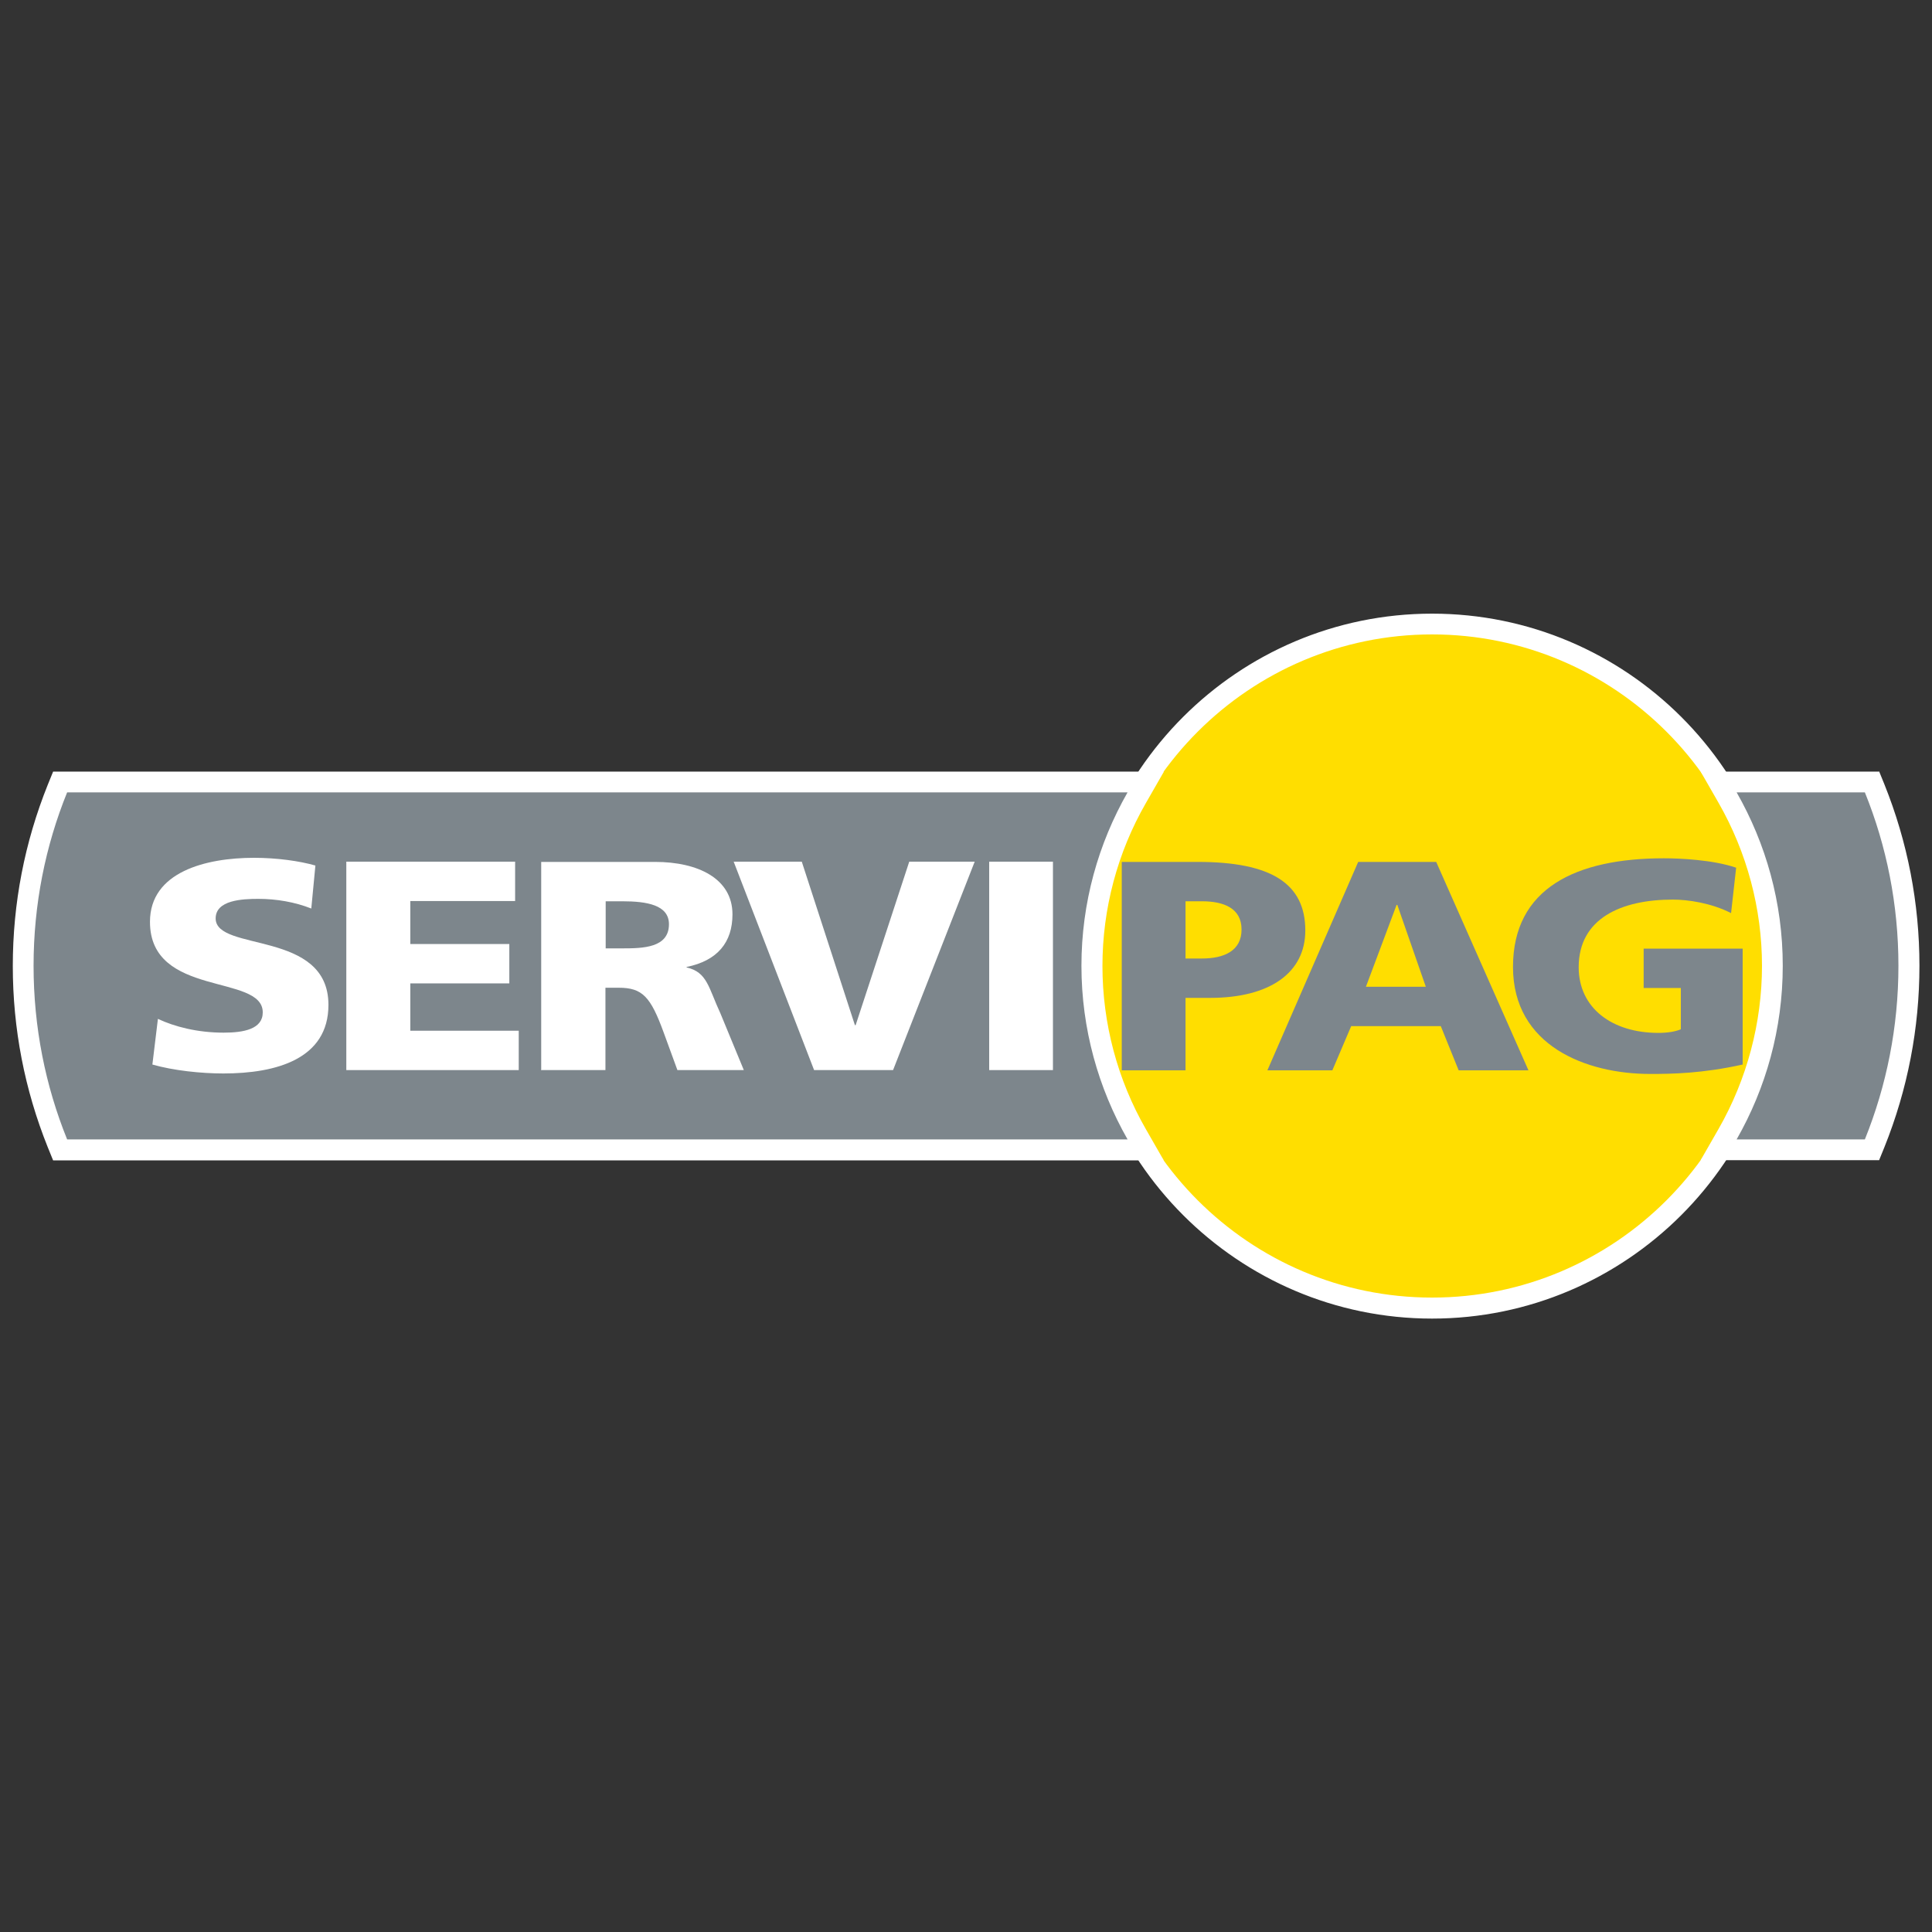
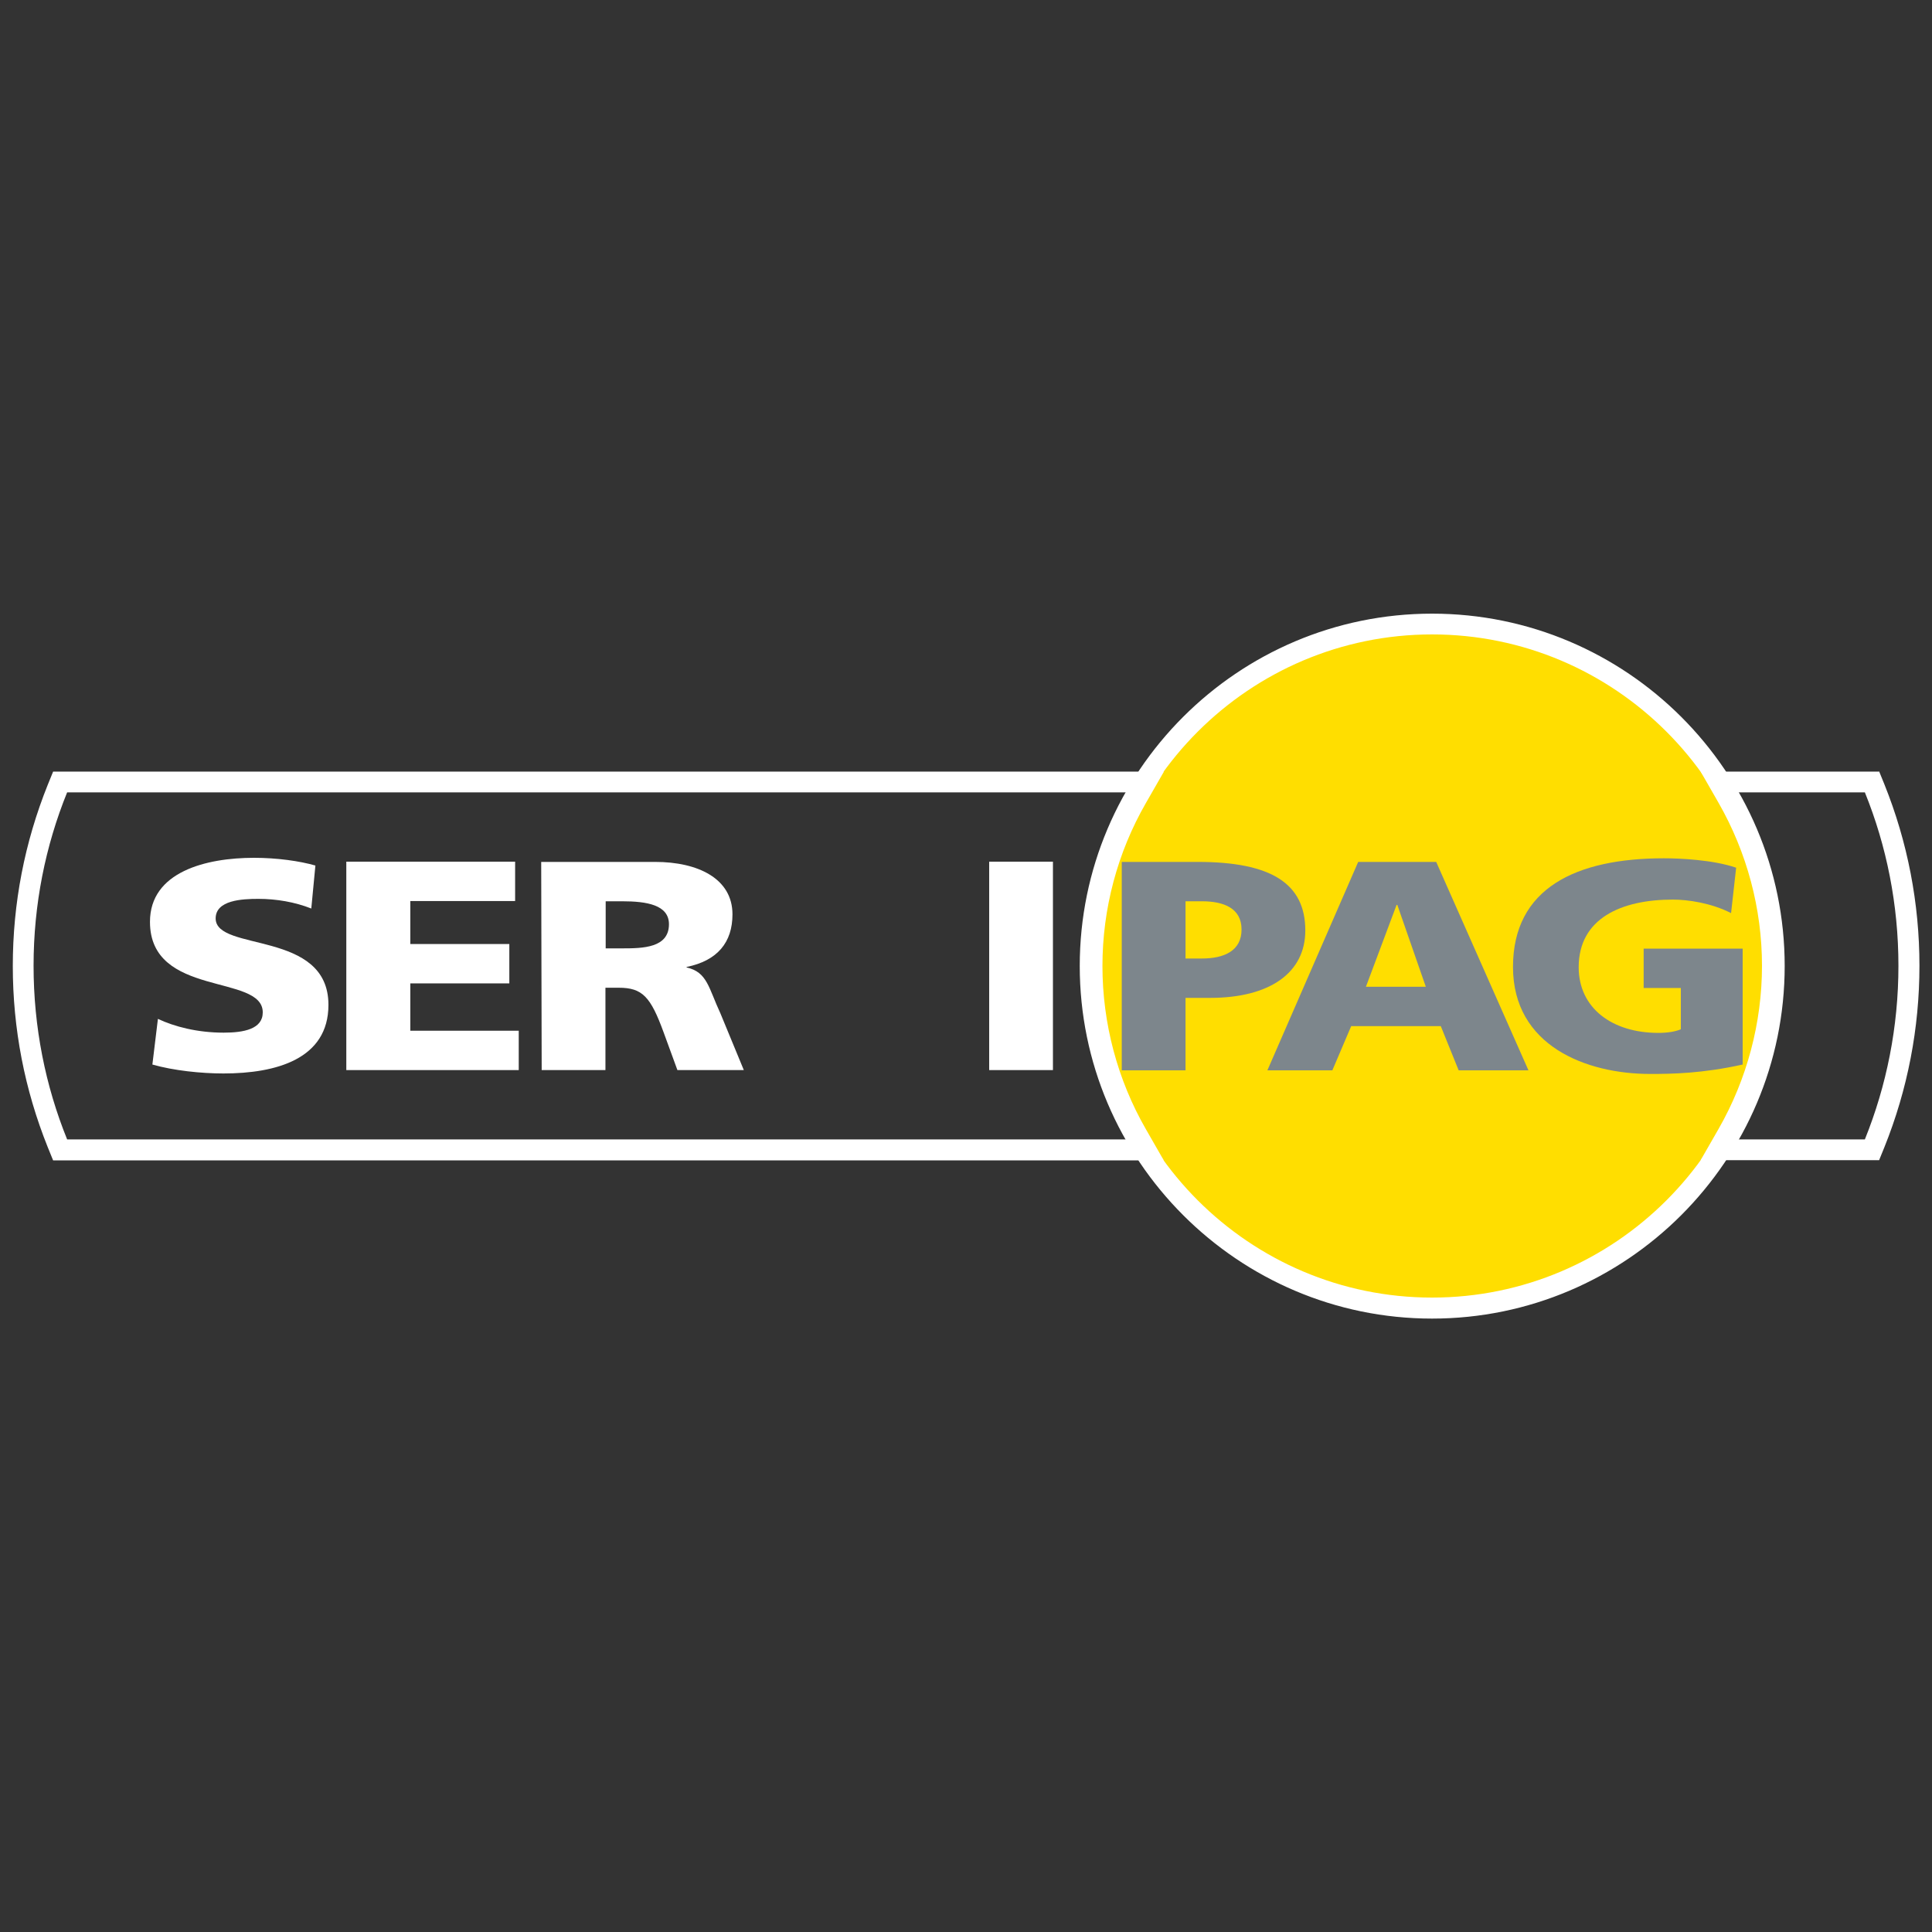
<svg xmlns="http://www.w3.org/2000/svg" id="Layer_1" data-name="Layer 1" width="80" height="80" viewBox="0 0 80 80">
  <rect x="0" y="0" width="80" height="80" fill="#333333" stroke="none" />
  <defs>
    <style>
      .cls-1 {
        fill: #ffde00;
      }

      .cls-2 {
        fill: #fff;
      }

      .cls-3 {
        fill: #7d868c;
      }
    </style>
  </defs>
  <g id="layer1">
    <g id="g4808">
      <g id="g4507">
        <path id="path4509" class="cls-1" d="M59.3,54.16c-7.81,0-14.16-6.35-14.16-14.16s6.35-14.16,14.16-14.16,14.17,6.35,14.17,14.16-6.35,14.16-14.17,14.16" />
      </g>
      <g id="g4511">
        <path id="path4513" class="cls-2" d="M59.3,25.41c-8.05,0-14.59,6.55-14.59,14.59s6.55,14.6,14.59,14.6,14.6-6.55,14.6-14.6-6.55-14.59-14.6-14.59M59.3,26.27c7.57,0,13.73,6.16,13.73,13.73s-6.16,13.73-13.73,13.73-13.73-6.16-13.73-13.73,6.16-13.73,13.73-13.73" />
      </g>
      <g id="g4515">
-         <path id="path4517" class="cls-3" d="M2.49,47.62l-.11-.27c-.94-2.34-1.42-4.81-1.42-7.35s.48-5.01,1.42-7.35l.11-.27h44.95l-.37.65c-1.21,2.12-1.85,4.53-1.85,6.97s.64,4.85,1.85,6.97l.37.65H2.49Z" />
-       </g>
+         </g>
      <g id="g4519">
        <path id="path4521" class="cls-2" d="M48.18,31.95H2.2l-.22.54c-.96,2.39-1.45,4.91-1.45,7.51s.49,5.12,1.45,7.51l.22.54h45.99l-.74-1.29c-1.18-2.05-1.8-4.39-1.8-6.76s.62-4.7,1.8-6.75l.74-1.29ZM46.69,32.81c-1.21,2.12-1.91,4.57-1.91,7.18s.7,5.07,1.91,7.19H2.78c-.9-2.22-1.39-4.65-1.39-7.19s.49-4.96,1.39-7.18h43.91" />
      </g>
      <g id="g4523">
-         <path id="path4525" class="cls-3" d="M71.16,47.62l.37-.65c1.21-2.12,1.86-4.53,1.86-6.97s-.64-4.85-1.85-6.97l-.37-.65h6.35l.11.27c.94,2.34,1.42,4.81,1.42,7.35s-.48,5.01-1.42,7.35l-.11.27h-6.35Z" />
-       </g>
+         </g>
      <g id="g4527">
        <path id="path4529" class="cls-2" d="M77.8,31.95h-7.38l.74,1.29c1.18,2.06,1.8,4.39,1.8,6.75s-.62,4.7-1.8,6.76l-.74,1.29h7.39l.22-.54c.96-2.39,1.45-4.92,1.45-7.51s-.49-5.12-1.45-7.51l-.22-.54ZM77.22,32.81c.9,2.22,1.39,4.65,1.39,7.18s-.49,4.96-1.39,7.19h-5.31c1.21-2.12,1.91-4.57,1.91-7.19s-.7-5.06-1.91-7.18h5.31" />
      </g>
      <g id="g4531">
        <path id="path4533" class="cls-3" d="M49.09,37.32h.68c.91,0,1.64.29,1.64,1.17s-.72,1.2-1.64,1.2h-.68v-2.37ZM46.45,44.32h2.64v-3h1.02c2.47,0,3.94-1.04,3.94-2.79,0-1.95-1.42-2.84-4.45-2.84h-3.15v8.63Z" />
      </g>
      <g id="g4535">
        <path id="path4537" class="cls-3" d="M59.04,40.86h-2.48l1.27-3.39h.03l1.18,3.39ZM52.49,44.32h2.68l.78-1.83h3.71l.74,1.83h2.89l-3.82-8.63h-3.23l-3.76,8.63Z" />
      </g>
      <g id="g4539">
        <path id="path4541" class="cls-3" d="M72.16,44.08c-1.67.37-2.92.39-3.83.39-2.64,0-5.68-1.16-5.68-4.43s2.62-4.5,6.25-4.5c.65,0,2.03.06,2.99.39l-.21,1.88c-.82-.42-1.79-.56-2.41-.56-2.14,0-3.9.78-3.9,2.8,0,1.69,1.38,2.72,3.3,2.72.36,0,.7-.05.93-.15v-1.71h-1.54v-1.63h4.1v4.8Z" />
      </g>
      <g id="g4543">
        <path id="path4545" class="cls-2" d="M6.54,42.19c.68.32,1.63.57,2.72.57.84,0,1.62-.15,1.62-.84,0-1.61-4.67-.6-4.67-3.75,0-2.07,2.32-2.65,4.31-2.65.94,0,1.88.13,2.54.32l-.17,1.78c-.68-.27-1.45-.4-2.19-.4-.67,0-1.77.05-1.77.81,0,1.4,4.67.46,4.67,3.58,0,2.24-2.16,2.84-4.35,2.84-.92,0-2.07-.12-2.94-.37l.23-1.9Z" />
      </g>
      <g id="g4547">
        <path id="path4549" class="cls-2" d="M14.35,35.68h6.98v1.63h-4.34v1.78h4.1v1.63h-4.1v1.96h4.49v1.63h-7.14v-8.63Z" />
      </g>
      <g id="g4551">
-         <path id="path4553" class="cls-2" d="M25.08,37.32h.69c1.01,0,1.93.15,1.93.95,0,.98-1.08,1-1.93,1h-.69s0-1.96,0-1.96ZM22.43,44.31h2.64v-3.41h.55c.98,0,1.32.37,1.86,1.85l.57,1.56h2.75l-.97-2.35c-.49-1.05-.54-1.71-1.4-1.9v-.02c1.28-.26,1.9-1.02,1.9-2.18,0-1.48-1.43-2.17-3.2-2.17h-4.72v8.63Z" />
+         <path id="path4553" class="cls-2" d="M25.08,37.32h.69c1.01,0,1.93.15,1.93.95,0,.98-1.08,1-1.93,1h-.69s0-1.96,0-1.96ZM22.43,44.31h2.64v-3.41h.55c.98,0,1.32.37,1.86,1.85l.57,1.56h2.75l-.97-2.35c-.49-1.05-.54-1.71-1.4-1.9v-.02c1.28-.26,1.9-1.02,1.9-2.18,0-1.48-1.43-2.17-3.2-2.17h-4.72Z" />
      </g>
      <g id="g4555">
-         <path id="path4557" class="cls-2" d="M30.39,35.68h2.81l2.2,6.77h.03l2.22-6.77h2.71l-3.38,8.63h-3.27l-3.33-8.63Z" />
-       </g>
+         </g>
      <path id="path4559" class="cls-2" d="M40.96,35.68h2.64v8.63h-2.64v-8.63Z" />
    </g>
  </g>
</svg>